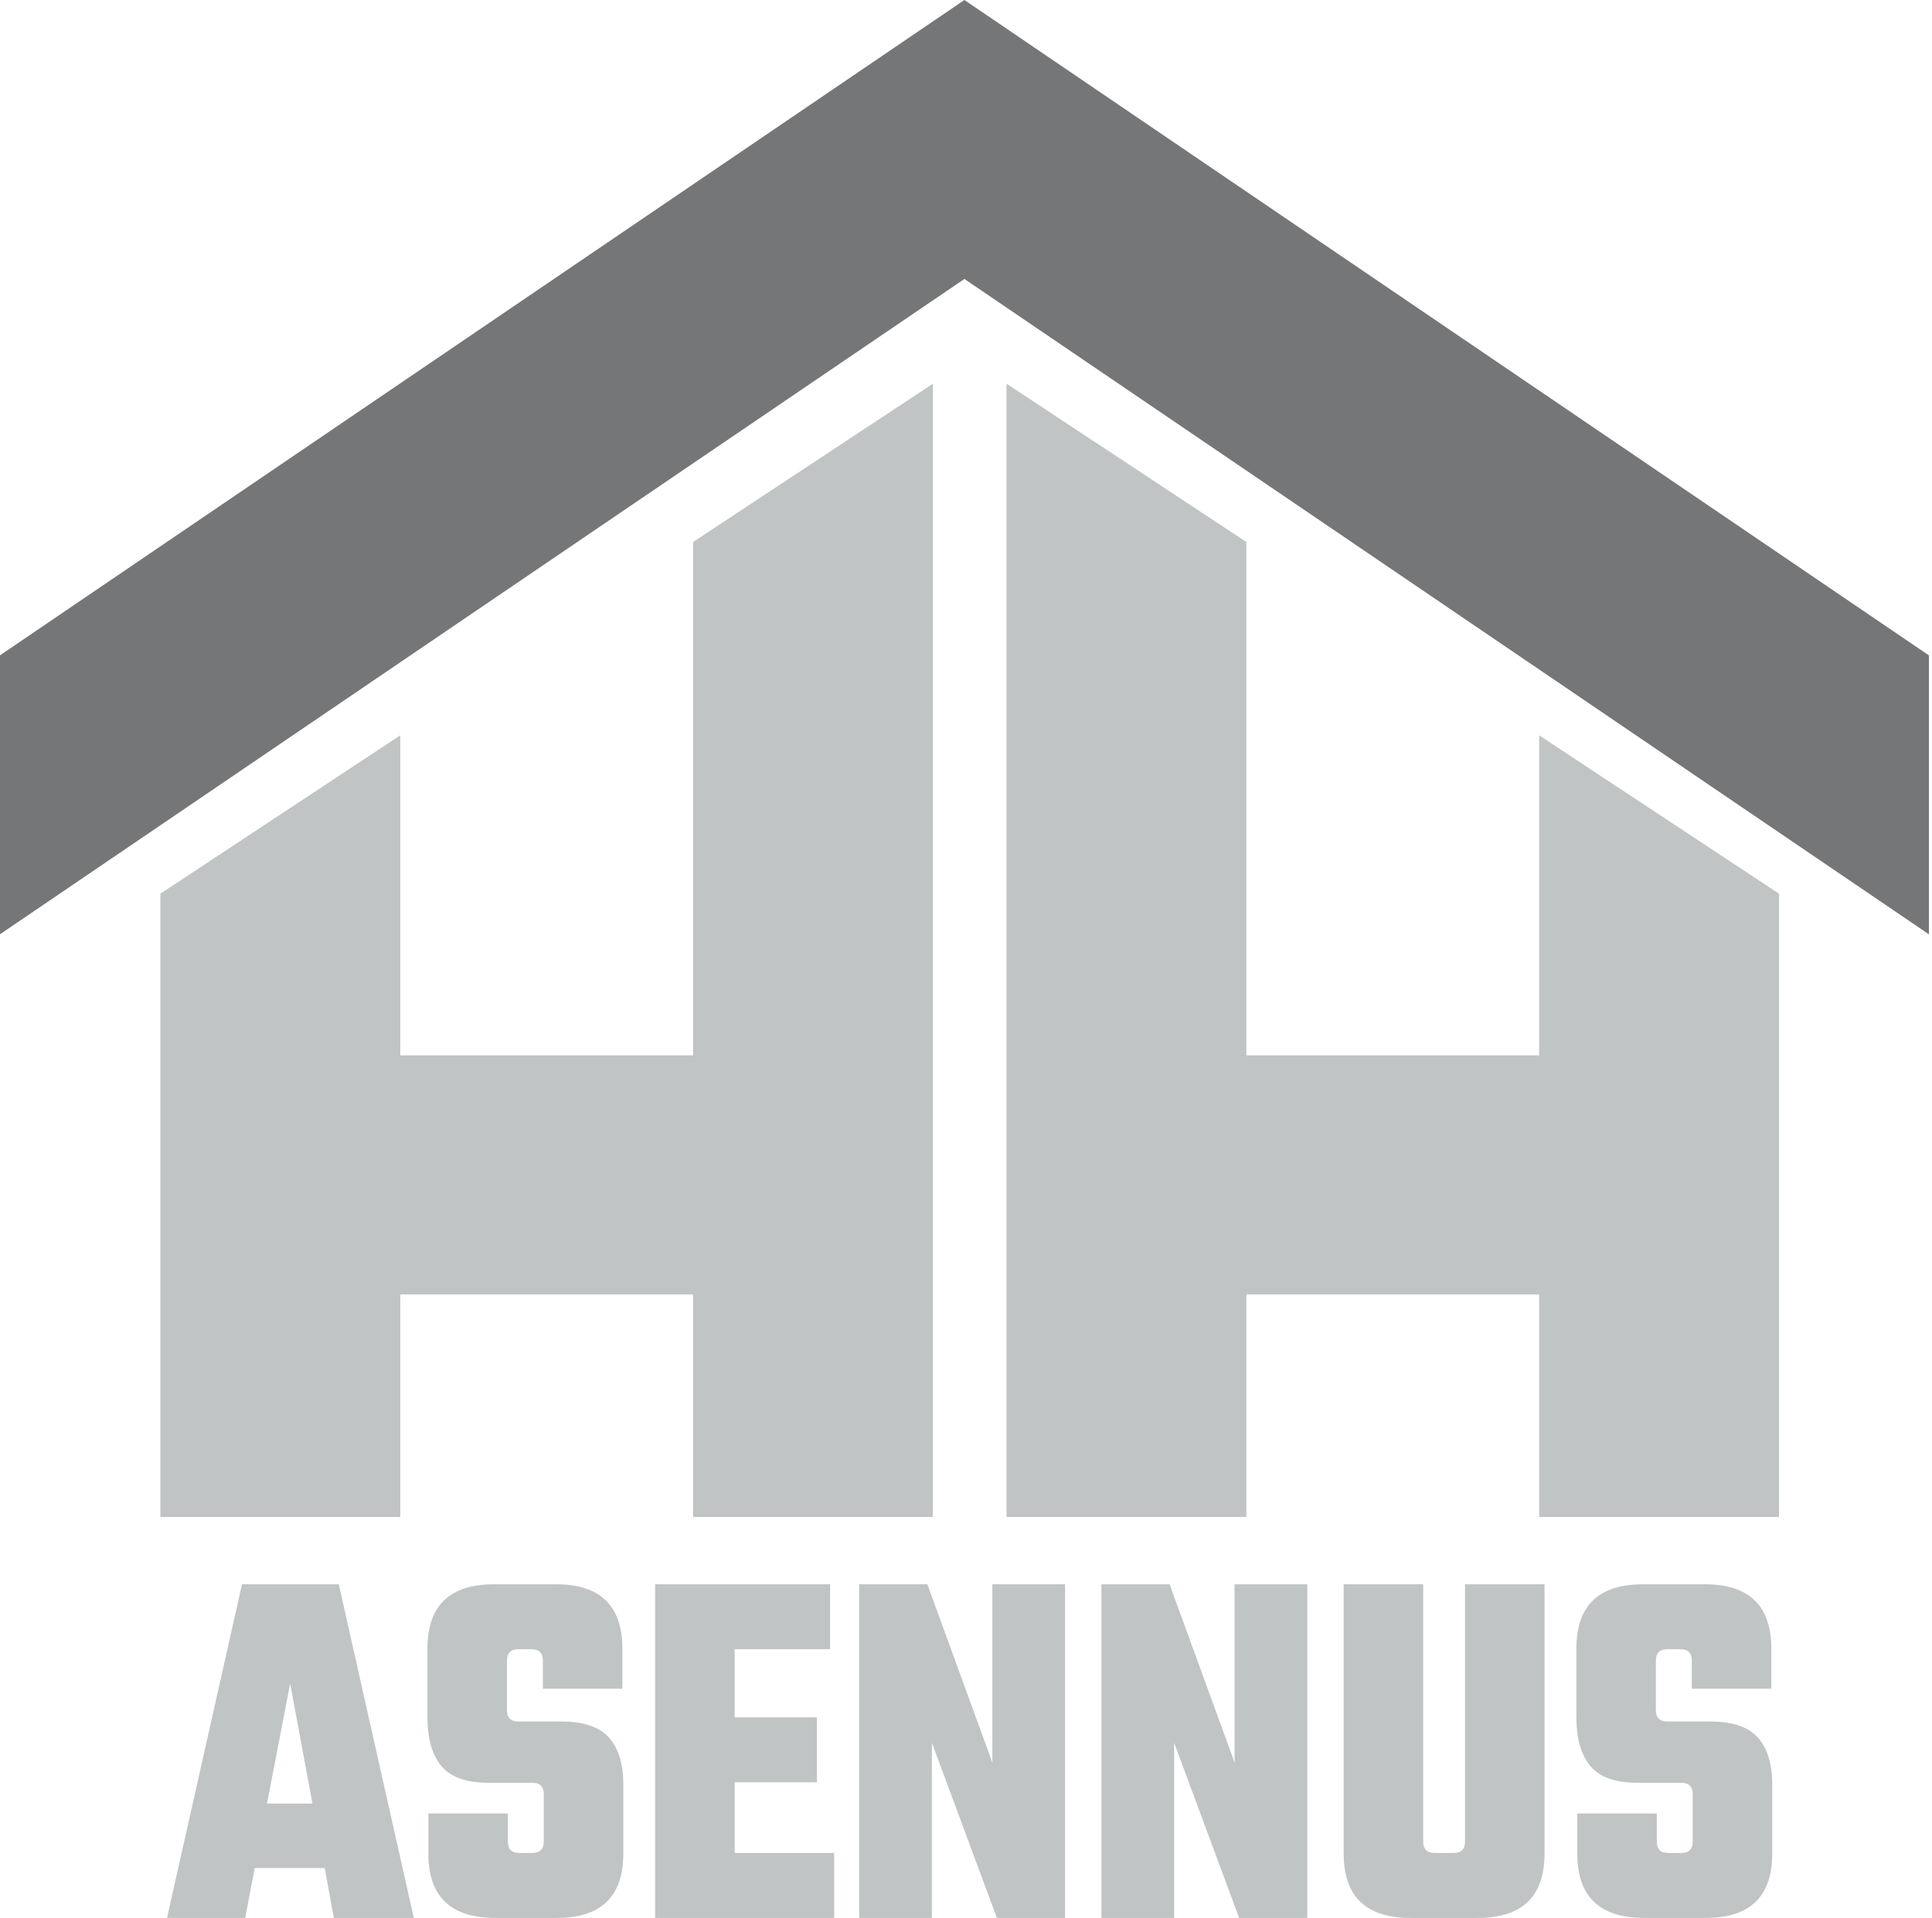
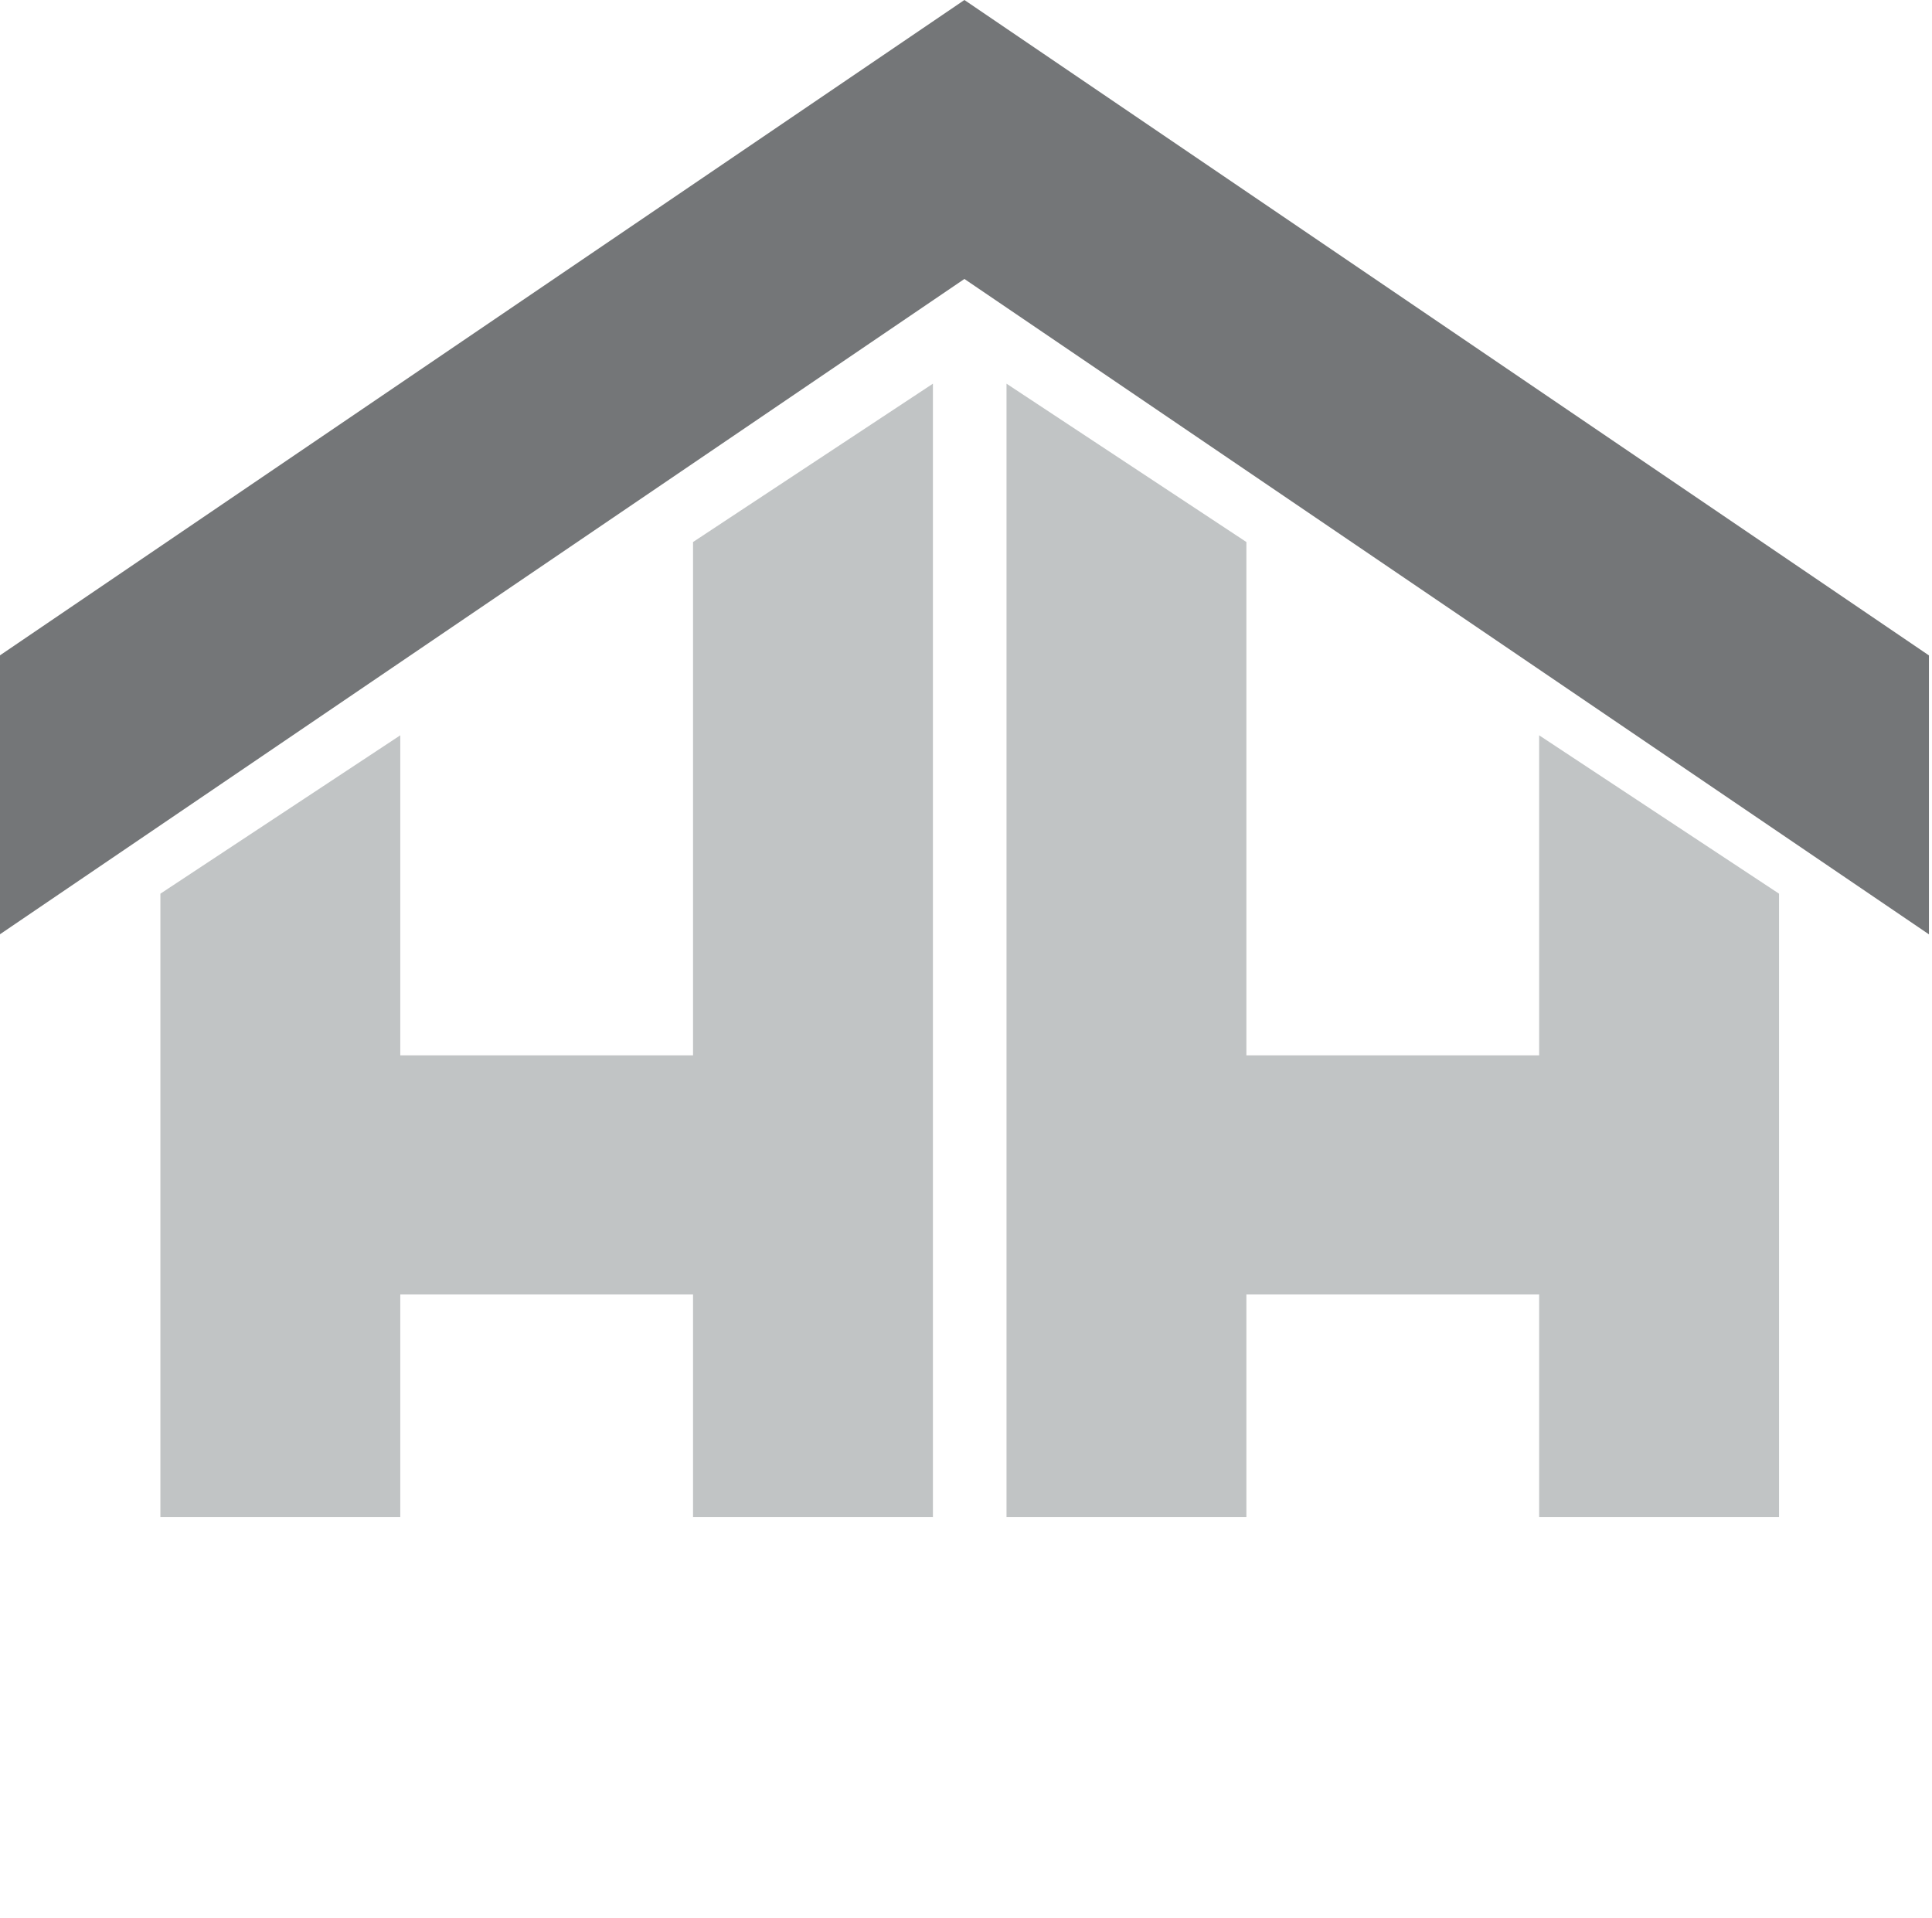
<svg xmlns="http://www.w3.org/2000/svg" width="100%" height="100%" viewBox="0 0 281 279" xml:space="preserve" style="fill-rule:evenodd;clip-rule:evenodd;stroke-linejoin:round;stroke-miterlimit:2;">
  <g transform="matrix(1,0,0,1,-221.147,-168.967)">
    <path d="M479.9,298.956L479.9,389.615L445.009,389.615L445.009,357.249L402.428,357.249L402.428,389.615L367.54,389.615L367.54,224.774L397.196,244.35L402.428,247.806L402.428,322.466L445.009,322.466L445.009,275.919L479.9,298.956Z" style="fill:rgb(193,196,197);fill-rule:nonzero;" />
  </g>
  <g transform="matrix(1,0,0,1,-221.147,-309.52)">
    <path d="M501.702,445.422L361.415,350.096L221.147,445.409L221.147,404.838L361.415,309.52L501.702,404.851L501.702,445.422Z" style="fill:rgb(116,118,120);fill-rule:nonzero;" />
  </g>
  <g transform="matrix(1,0,0,1,-221.147,-168.967)">
    <path d="M244.475,298.956L244.475,389.615L279.366,389.615L279.366,357.249L321.946,357.249L321.946,389.615L356.835,389.615L356.835,224.774L327.179,244.35L321.946,247.806L321.946,322.466L279.366,322.466L279.366,275.919L244.475,298.956Z" style="fill:rgb(193,196,197);fill-rule:nonzero;" />
  </g>
  <g transform="matrix(1,0,0,1,-221.147,63.981)">
-     <path d="M269.698,214.985L268.376,207.728L258.196,207.728L256.807,214.985L245.438,214.985L256.345,166.456L270.425,166.456L281.332,214.985L269.698,214.985ZM259.98,198.355L266.59,198.355L263.351,180.895L259.98,198.355ZM300.236,203.873L300.236,196.995C300.236,195.886 299.686,195.332 298.584,195.332L292.238,195.332C288.977,195.332 286.675,194.513 285.331,192.875C283.987,191.238 283.315,188.882 283.315,185.807L283.315,175.83C283.315,169.581 286.532,166.456 292.966,166.456L302.021,166.456C308.456,166.456 311.673,169.581 311.673,175.83L311.673,181.65L300.104,181.65L300.104,177.568C300.104,176.46 299.554,175.905 298.451,175.905L296.535,175.905C295.434,175.905 294.883,176.46 294.883,177.568L294.883,184.749C294.883,185.858 295.434,186.412 296.535,186.412L302.748,186.412C306.009,186.412 308.335,187.194 309.723,188.755C311.111,190.318 311.805,192.61 311.805,195.634L311.805,205.612C311.805,211.86 308.588,214.985 302.154,214.985L293.164,214.985C286.686,214.985 283.447,211.86 283.447,205.612L283.447,199.791L295.015,199.791L295.015,203.873C295.015,204.982 295.565,205.536 296.668,205.536L298.584,205.536C299.686,205.536 300.236,204.982 300.236,203.873ZM328,205.536L342.476,205.536L342.476,214.985L316.432,214.985L316.432,166.456L341.881,166.456L341.881,175.905L328,175.905L328,185.807L339.964,185.807L339.964,195.256L328,195.256L328,205.536ZM365.48,166.456L376.056,166.456L376.056,214.985L366.141,214.985L356.688,189.511L356.688,214.985L346.112,214.985L346.112,166.456L356.027,166.456L365.48,192.384L365.48,166.456ZM400.712,166.456L411.288,166.456L411.288,214.985L401.373,214.985L391.92,189.511L391.92,214.985L381.344,214.985L381.344,166.456L391.259,166.456L400.712,192.384L400.712,166.456ZM434.225,166.456L445.793,166.456L445.793,205.612C445.793,211.86 442.554,214.985 436.076,214.985L426.293,214.985C419.815,214.985 416.576,211.86 416.576,205.612L416.576,166.456L428.144,166.456L428.144,203.873C428.144,204.982 428.695,205.536 429.797,205.536L432.573,205.536C433.675,205.536 434.225,204.982 434.225,203.873L434.225,166.456ZM467.342,203.873L467.342,196.995C467.342,195.886 466.791,195.332 465.69,195.332L459.344,195.332C456.083,195.332 453.78,194.513 452.436,192.875C451.093,191.238 450.421,188.882 450.421,185.807L450.421,175.83C450.421,169.581 453.637,166.456 460.071,166.456L469.126,166.456C475.561,166.456 478.779,169.581 478.779,175.83L478.779,181.65L467.21,181.65L467.21,177.568C467.21,176.46 466.659,175.905 465.557,175.905L463.641,175.905C462.539,175.905 461.989,176.46 461.989,177.568L461.989,184.749C461.989,185.858 462.539,186.412 463.641,186.412L469.854,186.412C473.116,186.412 475.441,187.194 476.828,188.755C478.216,190.318 478.911,192.61 478.911,195.634L478.911,205.612C478.911,211.86 475.694,214.985 469.259,214.985L460.27,214.985C453.791,214.985 450.553,211.86 450.553,205.612L450.553,199.791L462.12,199.791L462.12,203.873C462.12,204.982 462.671,205.536 463.773,205.536L465.69,205.536C466.791,205.536 467.342,204.982 467.342,203.873" style="fill:rgb(193,196,197);fill-rule:nonzero;" />
-   </g>
+     </g>
</svg>